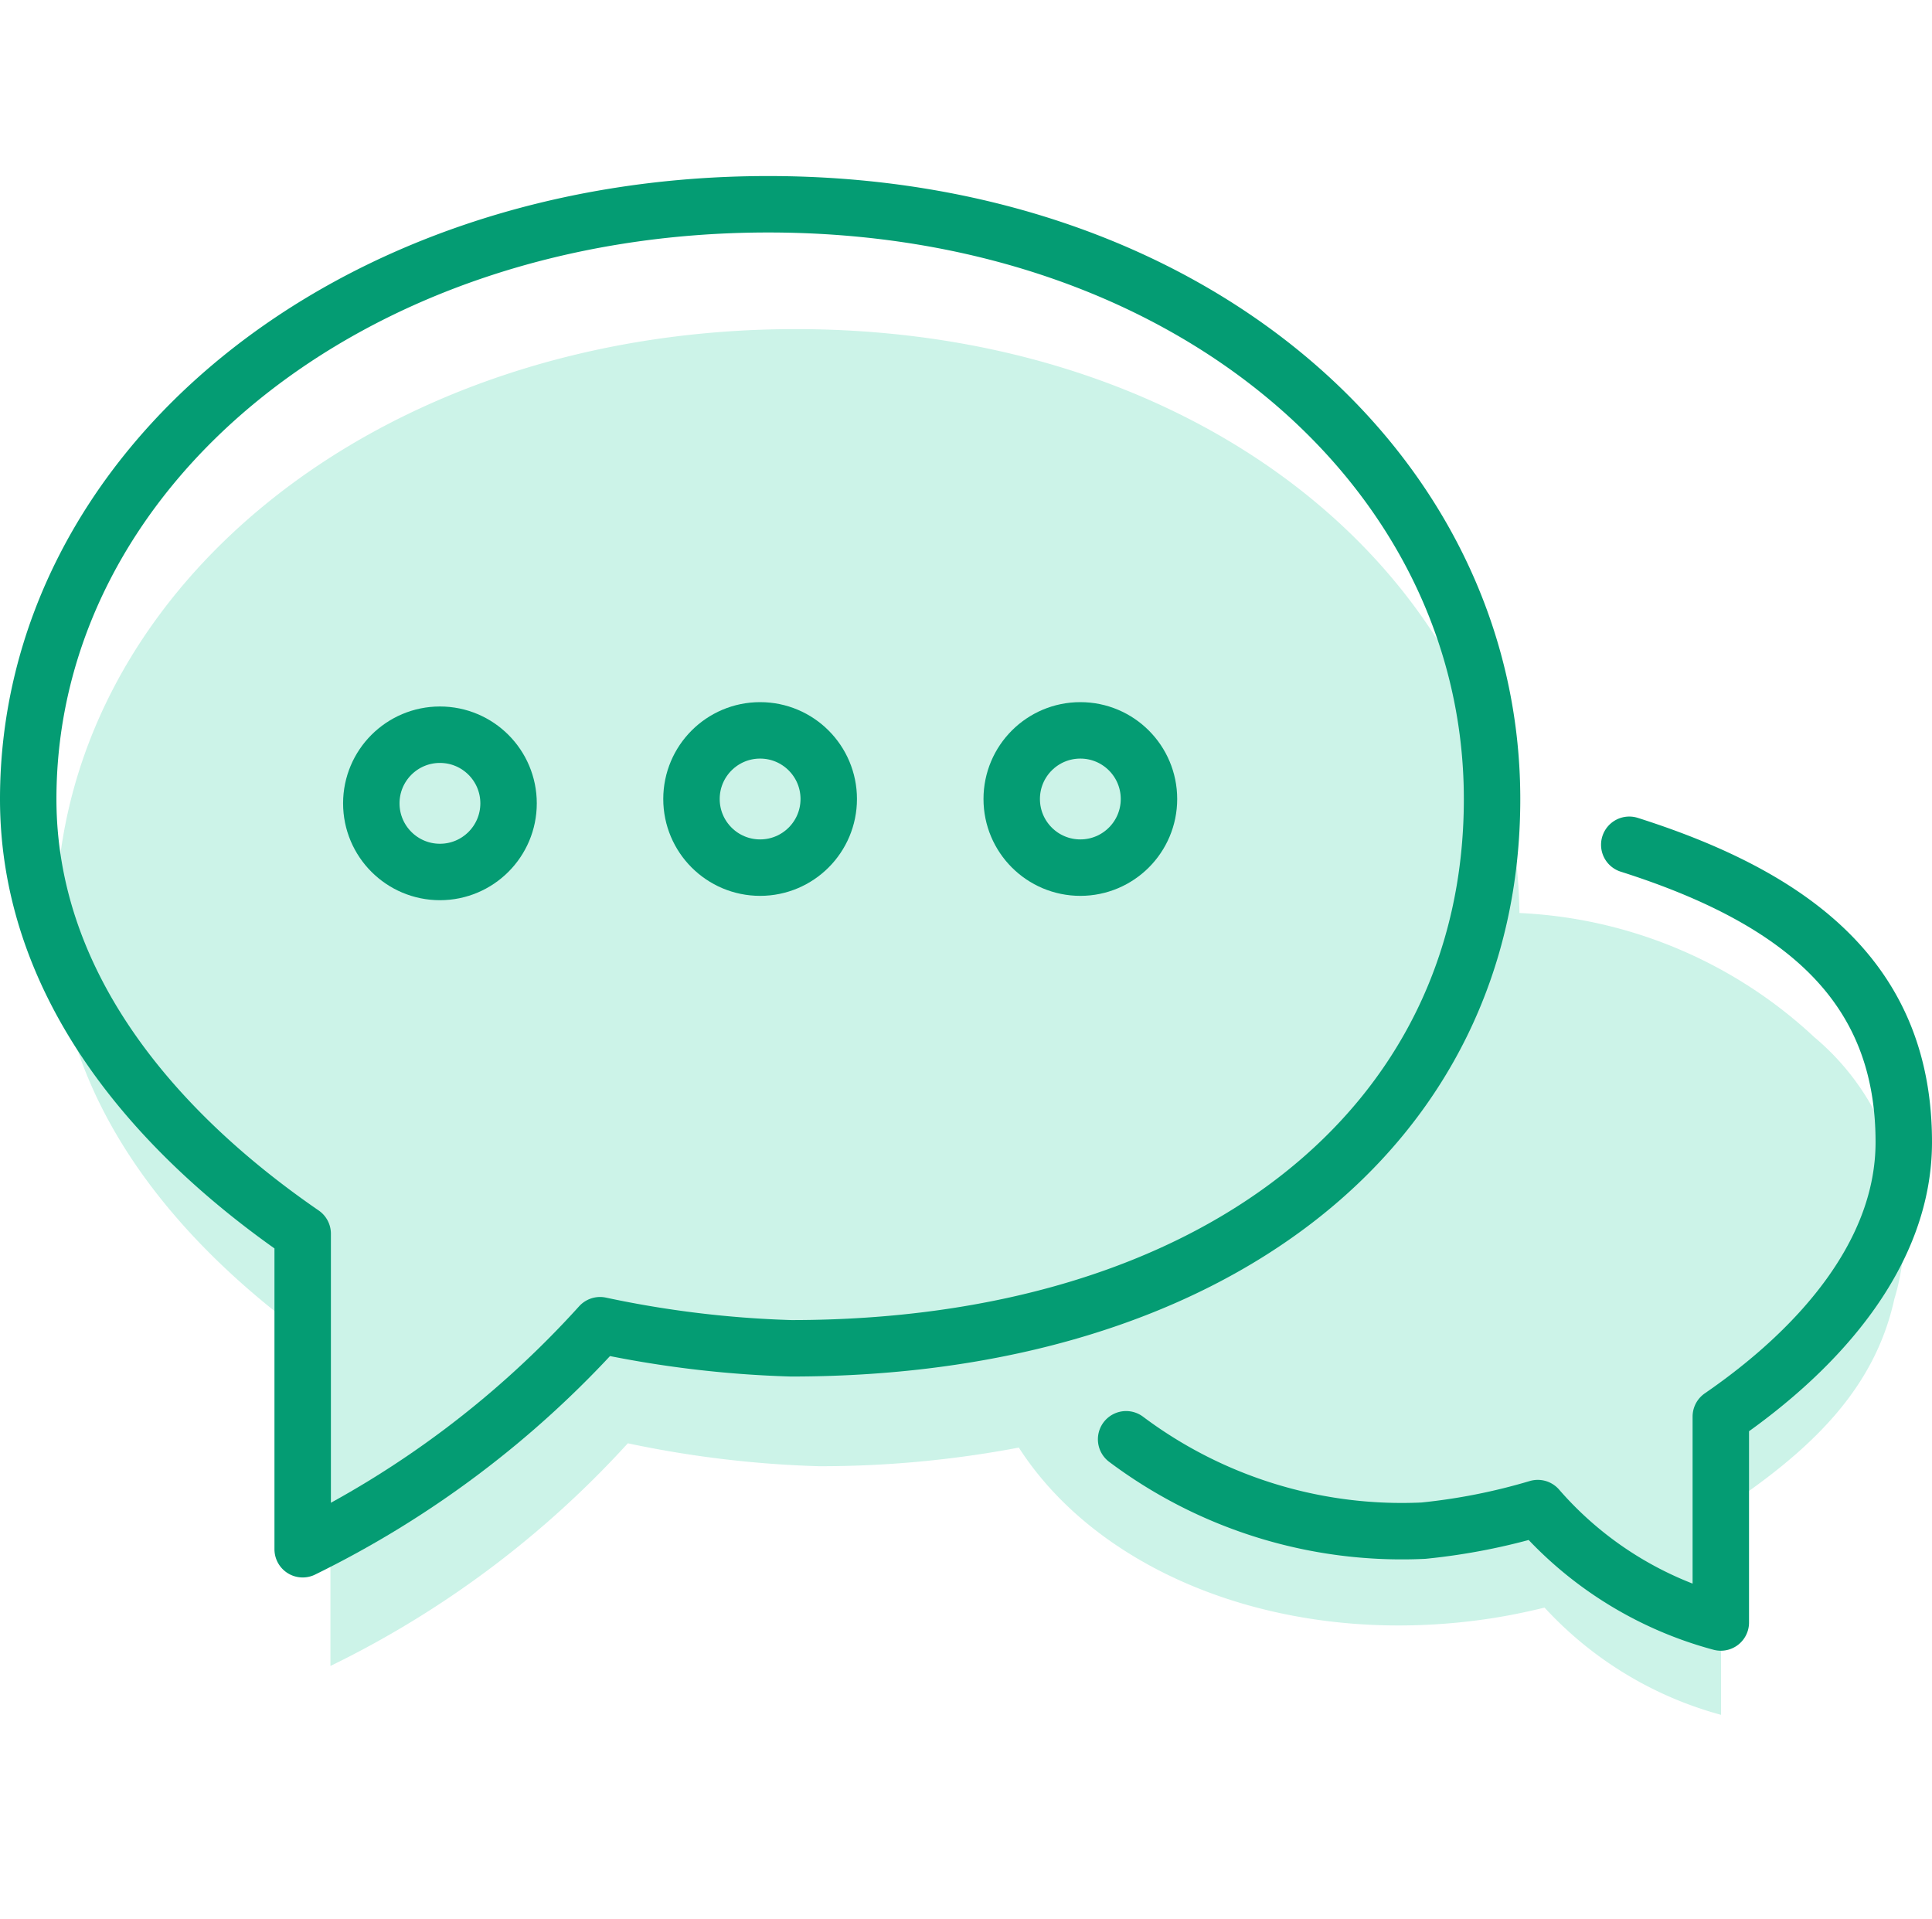
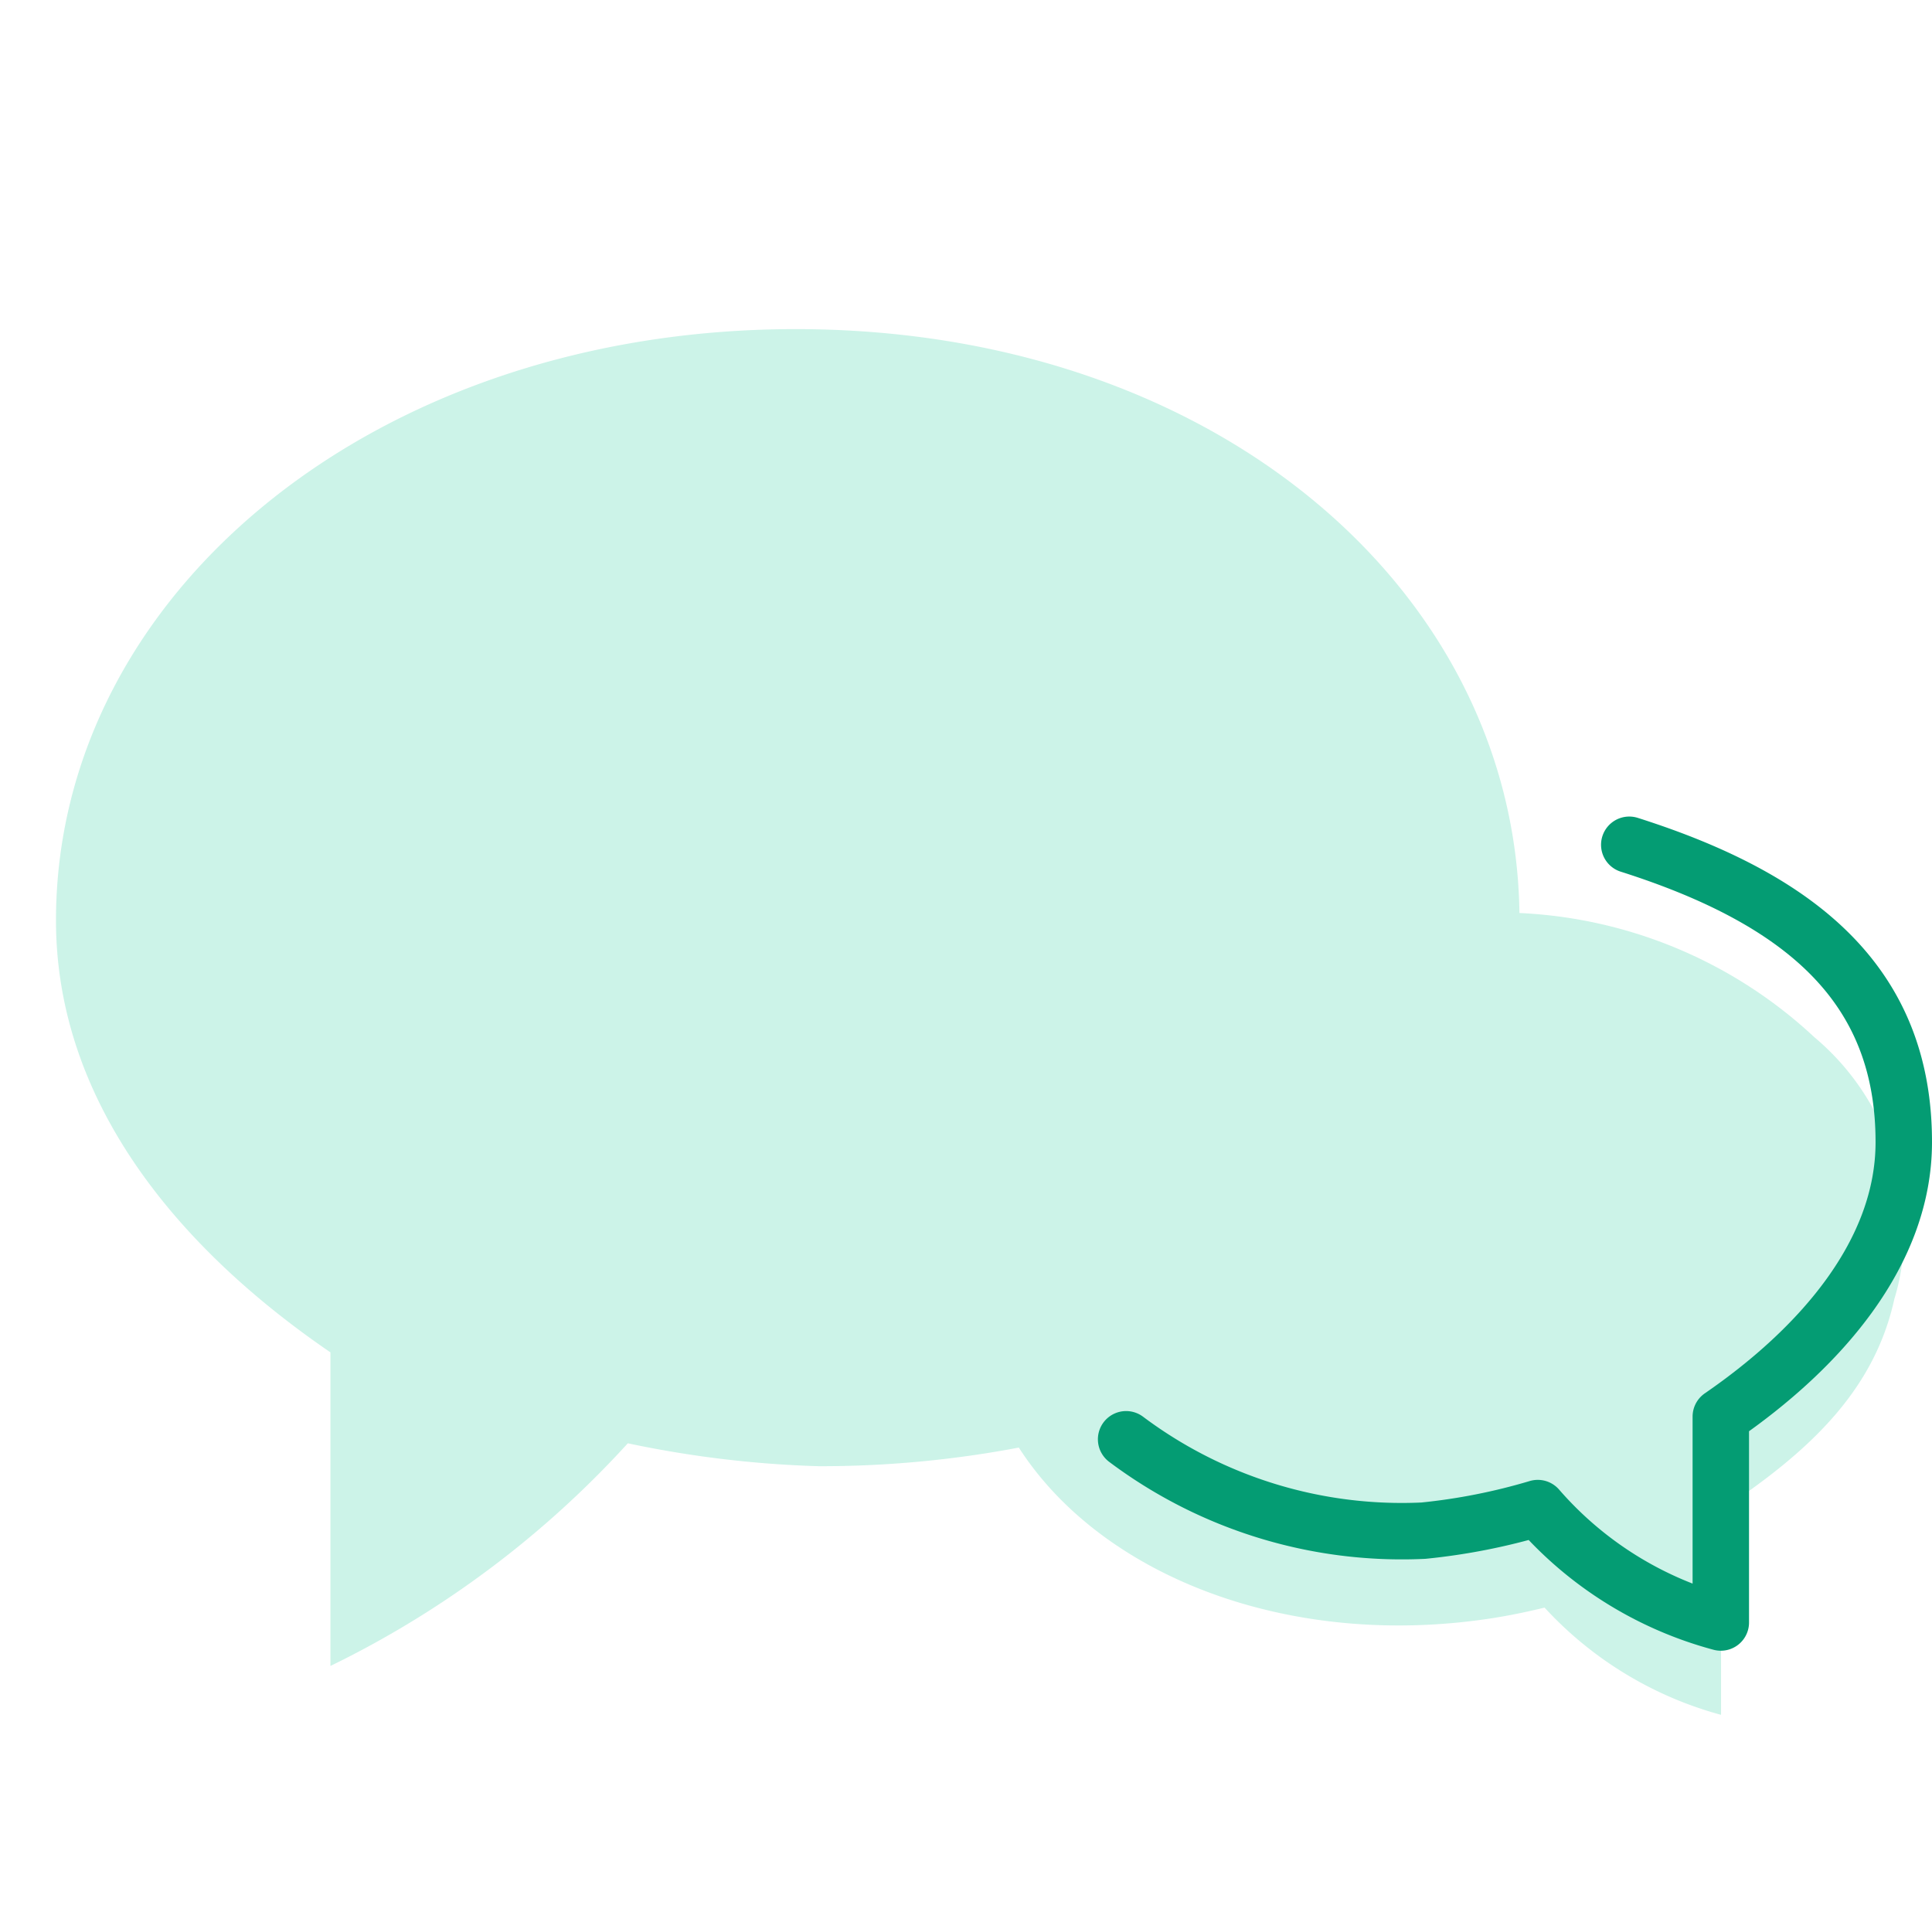
<svg xmlns="http://www.w3.org/2000/svg" viewBox="0 0 34.232 34">
  <title>Icone_7</title>
  <g id="a0b37630-5669-4c08-bcaa-af612c4eb31d" data-name="Layer 2">
    <g id="bd06689f-b451-4649-8b20-5dc86692084a" data-name="Layer 1">
-       <rect x="0.116" width="34" height="34" style="fill:none" />
      <path d="M32.147,18.376a8.2,8.2,0,0,0-5.225-2.2C26.844,10.453,21.514,5.831,14.1,5.831,6.638,5.831.992,10.522.992,16.307c0,3.131,2.055,5.733,4.863,7.653v5.556a17.461,17.461,0,0,0,5.269-3.945,18.934,18.934,0,0,0,3.385.406,18.83,18.83,0,0,0,3.543-.33c1.471,2.287,4.8,3.583,8.4,3.021.312-.049.616-.113.915-.186a6.593,6.593,0,0,0,3.127,1.9V26.755c1.605-1.058,2.72-2.146,3.07-3.737a3.965,3.965,0,0,0,.172-1.1A4.444,4.444,0,0,0,32.147,18.376Z" style="fill:#00c68d;opacity:0.2" />
      <path d="M28.868,14.967c3.085.981,4.864,2.51,4.864,5.268,0,1.968-1.487,3.656-3.242,4.863v3.648a6.539,6.539,0,0,1-3.243-2.027,10.869,10.869,0,0,1-2.026.4A8.14,8.14,0,0,1,19.953,25.5" style="fill:none;stroke:#049c73;stroke-linecap:round;stroke-linejoin:round" />
-       <path d="M13.612,3.619C6.147,3.619.5,8.337.5,14.158c0,3.149,2.055,5.767,4.863,7.7v5.59a17.445,17.445,0,0,0,5.269-3.969,18.843,18.843,0,0,0,3.385.409c7.465,0,12.42-3.91,12.42-9.73S21.077,3.619,13.612,3.619Z" style="fill:none;stroke:#049c73;stroke-linecap:round;stroke-linejoin:round" />
-       <circle cx="13.468" cy="14.156" r="1.216" style="fill:none;stroke:#049c73;stroke-linecap:round;stroke-linejoin:round" />
-       <circle cx="19.142" cy="14.156" r="1.216" style="fill:none;stroke:#049c73;stroke-linecap:round;stroke-linejoin:round" />
-       <circle cx="7.795" cy="14.233" r="1.216" style="fill:none;stroke:#049c73;stroke-linecap:round;stroke-linejoin:round" />
    </g>
  </g>
</svg>